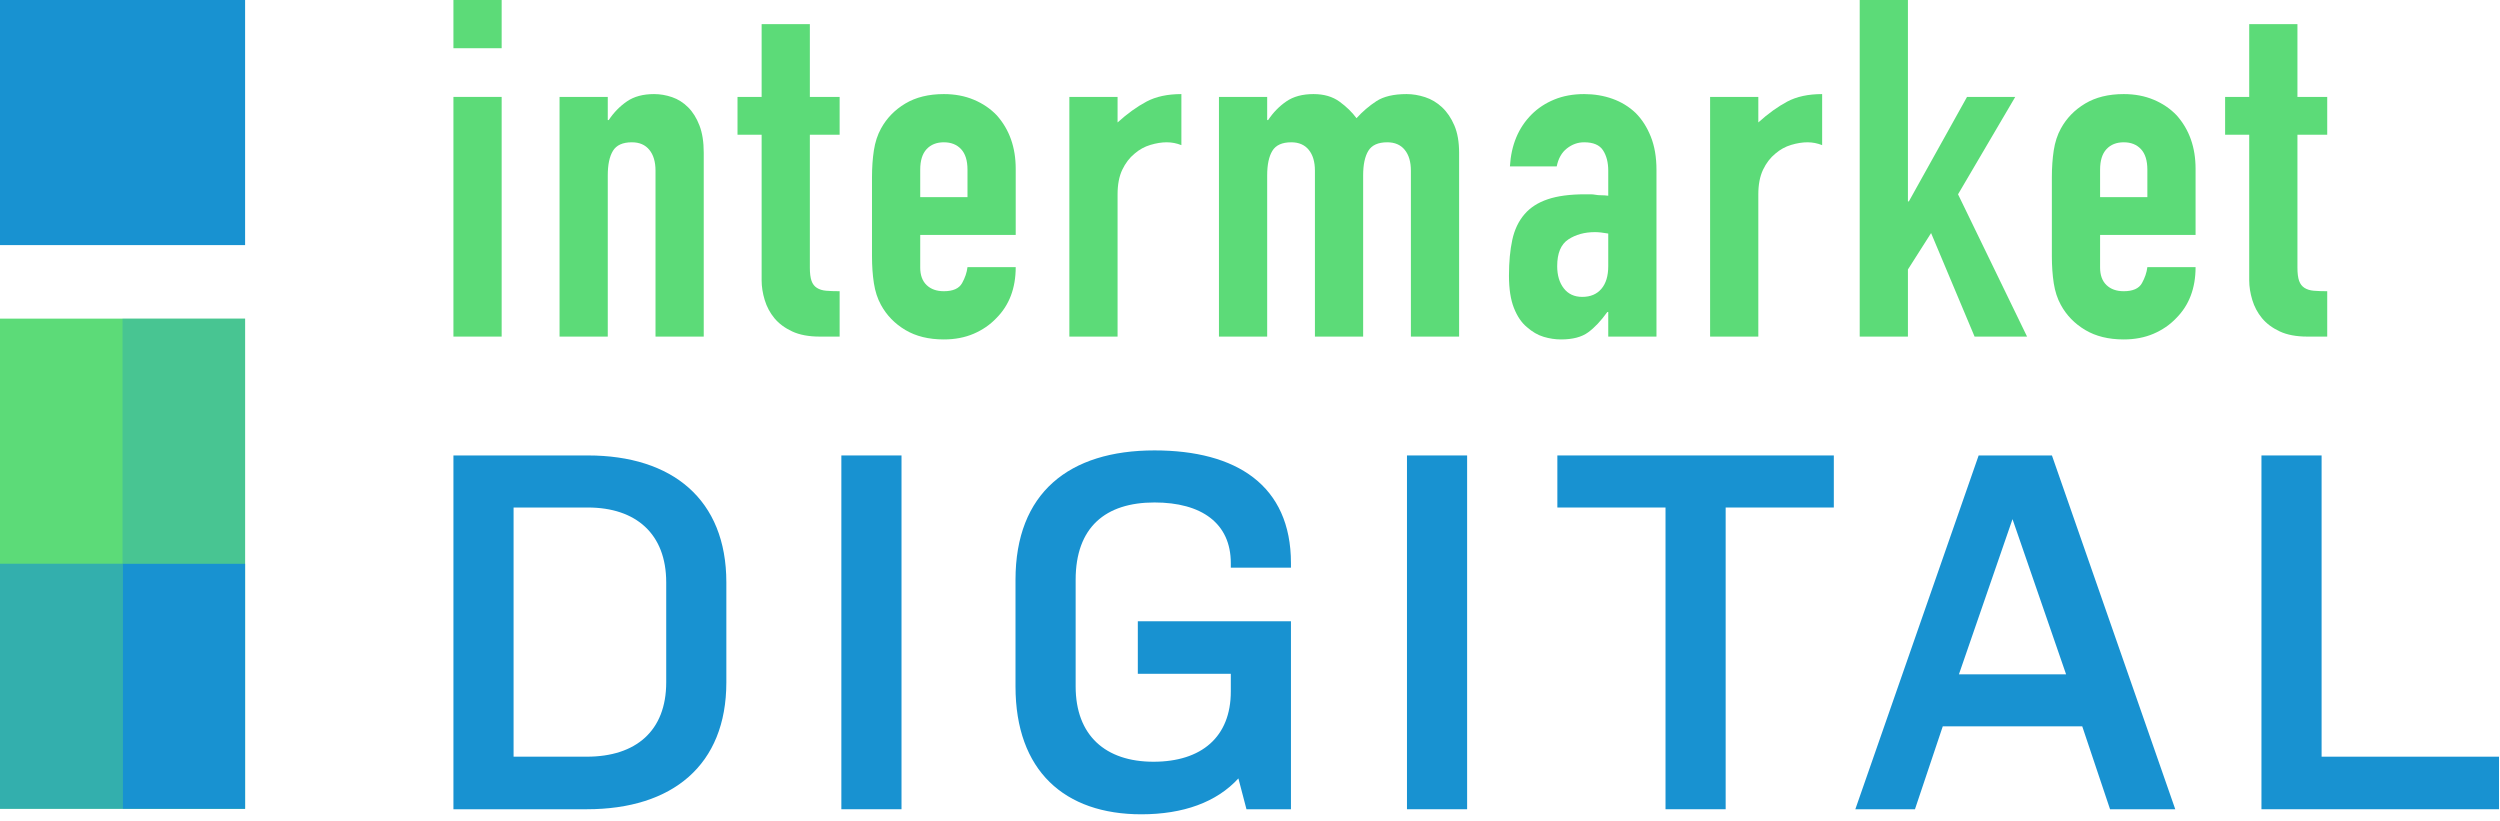
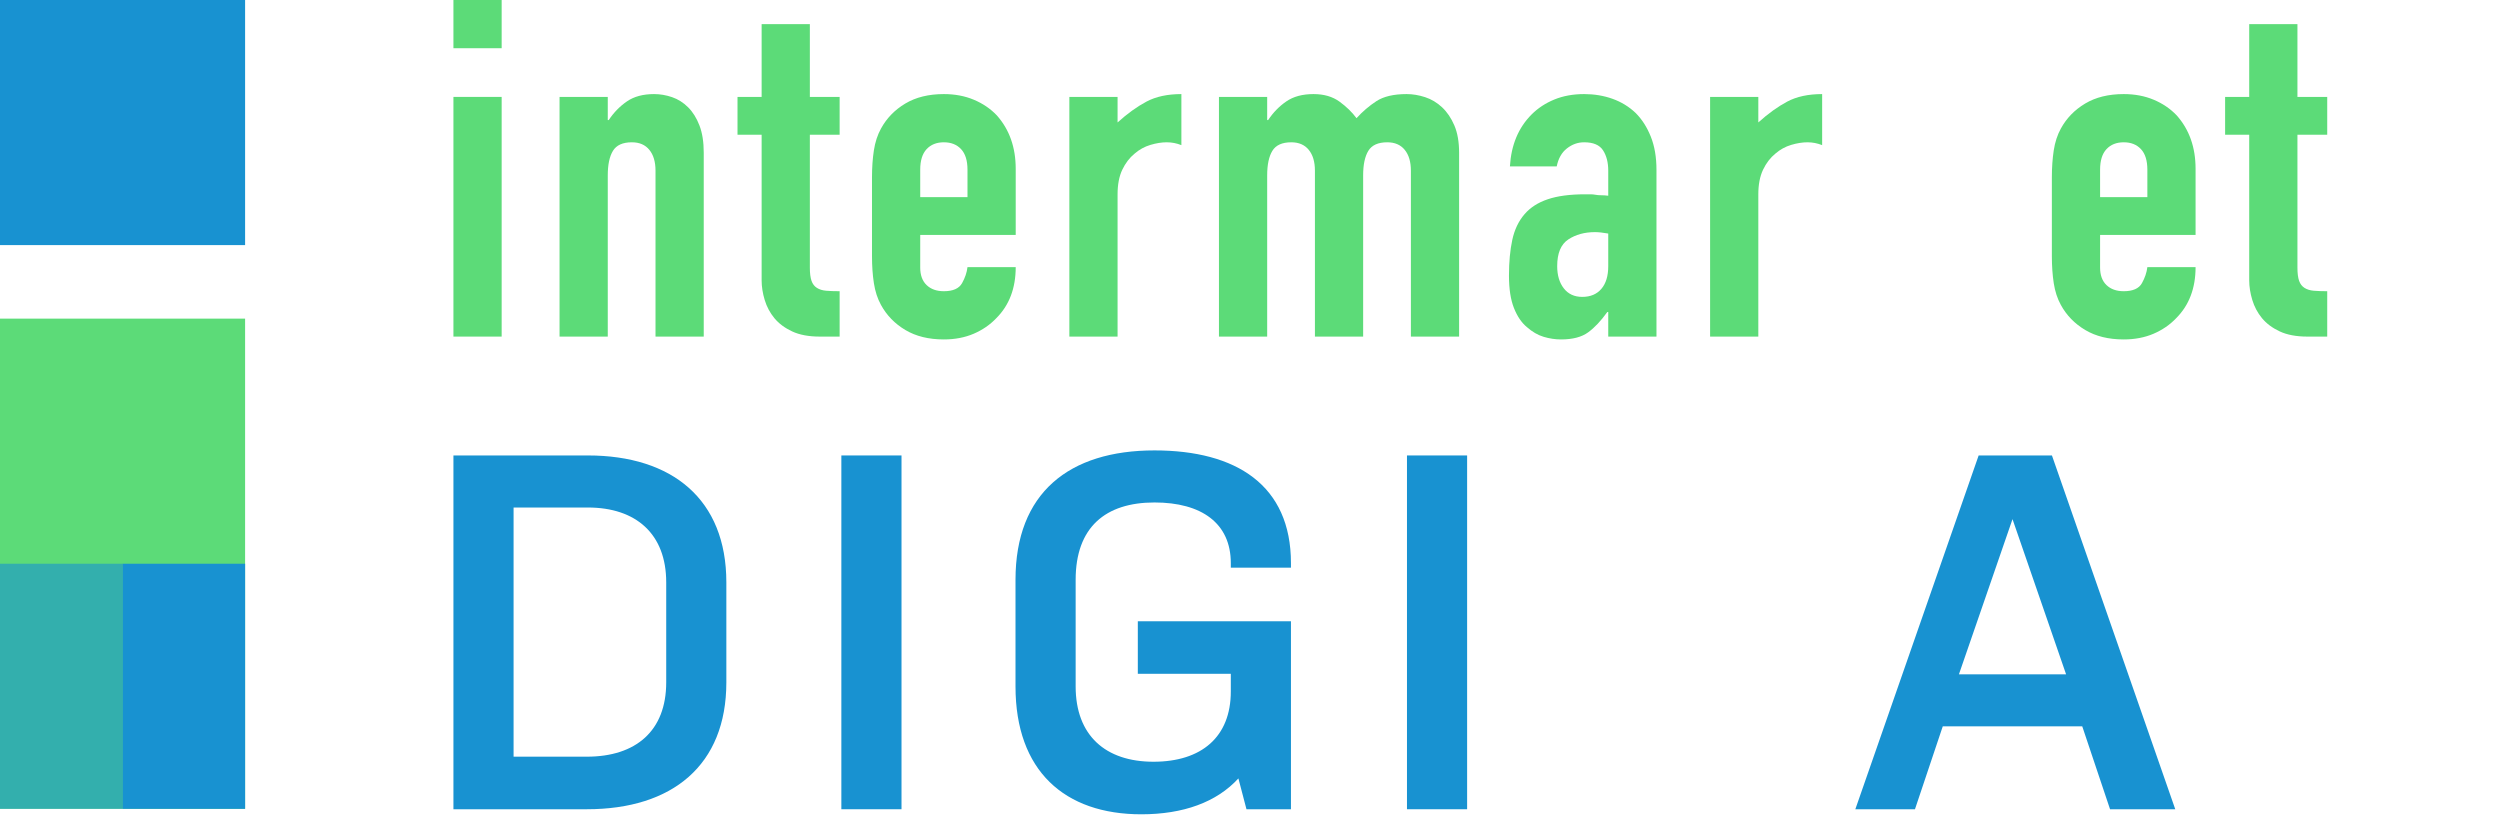
<svg xmlns="http://www.w3.org/2000/svg" width="204px" height="67px" viewBox="0 0 204 67" version="1.1">
  <title>logo copy 2</title>
  <g id="logo-copy-2" stroke="none" stroke-width="1" fill="none" fill-rule="evenodd">
    <g id="Group">
      <g id="Group-4" transform="translate(37, 0)" fill-rule="nonzero">
        <g id="intermarket" transform="translate(0, 0)" fill="#5CDB78">
          <path d="M-2.84217094e-14,27.466 L-2.84217094e-14,7.908 L3.935,7.908 L3.935,27.466 L-2.84217094e-14,27.466 Z M-2.84217094e-14,3.935 L-2.84217094e-14,0 L3.935,0 L3.935,3.935 L-2.84217094e-14,3.935 Z" id="Shape" />
          <path d="M8.659,27.466 L8.659,7.908 L12.594,7.908 L12.594,9.798 L12.671,9.798 C13.082,9.181 13.577,8.673 14.156,8.275 C14.735,7.876 15.474,7.677 16.374,7.677 C16.863,7.677 17.351,7.76 17.84,7.927 C18.329,8.095 18.766,8.371 19.152,8.757 C19.537,9.143 19.846,9.638 20.077,10.242 C20.309,10.846 20.425,11.586 20.425,12.46 L20.425,27.466 L16.49,27.466 L16.49,13.926 C16.49,13.206 16.323,12.64 15.988,12.229 C15.654,11.817 15.178,11.611 14.561,11.611 C13.815,11.611 13.301,11.843 13.018,12.306 C12.735,12.769 12.594,13.437 12.594,14.312 L12.594,27.466 L8.659,27.466 Z" id="Path" />
          <path d="M25.149,7.908 L25.149,1.967 L29.084,1.967 L29.084,7.908 L31.514,7.908 L31.514,10.994 L29.084,10.994 L29.084,21.834 C29.084,22.297 29.129,22.657 29.219,22.914 C29.309,23.171 29.456,23.364 29.662,23.493 C29.868,23.622 30.119,23.699 30.414,23.724 C30.71,23.75 31.077,23.763 31.514,23.763 L31.514,27.466 L29.894,27.466 C28.993,27.466 28.241,27.325 27.637,27.042 C27.033,26.759 26.55,26.399 26.19,25.962 C25.83,25.525 25.567,25.03 25.399,24.477 C25.232,23.924 25.149,23.39 25.149,22.876 L25.149,10.994 L23.181,10.994 L23.181,7.908 L25.149,7.908 Z" id="Path" />
          <path d="M45.882,19.172 L38.09,19.172 L38.09,21.834 C38.09,22.451 38.263,22.927 38.61,23.261 C38.958,23.596 39.427,23.763 40.018,23.763 C40.764,23.763 41.259,23.544 41.504,23.107 C41.748,22.67 41.896,22.233 41.947,21.796 L45.882,21.796 C45.882,23.519 45.355,24.907 44.3,25.962 C43.786,26.502 43.169,26.926 42.449,27.235 C41.729,27.543 40.918,27.698 40.018,27.698 C38.784,27.698 37.736,27.441 36.874,26.926 C36.013,26.412 35.351,25.73 34.888,24.882 C34.605,24.367 34.412,23.776 34.309,23.107 C34.206,22.439 34.155,21.706 34.155,20.908 L34.155,14.466 C34.155,13.669 34.206,12.936 34.309,12.267 C34.412,11.599 34.605,11.007 34.888,10.493 C35.351,9.644 36.013,8.963 36.874,8.448 C37.736,7.934 38.784,7.677 40.018,7.677 C40.918,7.677 41.735,7.831 42.468,8.14 C43.201,8.448 43.825,8.873 44.339,9.413 C45.368,10.57 45.882,12.023 45.882,13.772 L45.882,19.172 Z M38.09,16.086 L41.947,16.086 L41.947,13.849 C41.947,13.103 41.774,12.544 41.426,12.171 C41.079,11.798 40.61,11.611 40.018,11.611 C39.427,11.611 38.958,11.798 38.61,12.171 C38.263,12.544 38.09,13.103 38.09,13.849 L38.09,16.086 Z" id="Shape" />
          <path d="M50.259,27.466 L50.259,7.908 L54.194,7.908 L54.194,9.991 C54.991,9.271 55.775,8.705 56.547,8.294 C57.318,7.882 58.27,7.677 59.401,7.677 L59.401,11.843 C59.016,11.689 58.617,11.611 58.206,11.611 C57.794,11.611 57.35,11.682 56.875,11.824 C56.399,11.965 55.968,12.203 55.582,12.537 C55.171,12.872 54.837,13.309 54.579,13.849 C54.322,14.389 54.194,15.058 54.194,15.855 L54.194,27.466 L50.259,27.466 Z" id="Path" />
          <path d="M62.467,27.466 L62.467,7.908 L66.402,7.908 L66.402,9.798 L66.479,9.798 C66.89,9.181 67.385,8.673 67.964,8.275 C68.543,7.876 69.282,7.677 70.182,7.677 C71.031,7.677 71.738,7.882 72.304,8.294 C72.869,8.705 73.332,9.155 73.692,9.644 C74.181,9.104 74.721,8.641 75.313,8.255 C75.904,7.87 76.727,7.677 77.782,7.677 C78.27,7.677 78.772,7.76 79.286,7.927 C79.8,8.095 80.263,8.371 80.675,8.757 C81.086,9.143 81.421,9.638 81.678,10.242 C81.935,10.846 82.063,11.586 82.063,12.46 L82.063,27.466 L78.129,27.466 L78.129,13.926 C78.129,13.206 77.962,12.64 77.627,12.229 C77.293,11.817 76.817,11.611 76.2,11.611 C75.454,11.611 74.94,11.843 74.657,12.306 C74.374,12.769 74.233,13.437 74.233,14.312 L74.233,27.466 L70.298,27.466 L70.298,13.926 C70.298,13.206 70.131,12.64 69.796,12.229 C69.462,11.817 68.986,11.611 68.369,11.611 C67.623,11.611 67.109,11.843 66.826,12.306 C66.543,12.769 66.402,13.437 66.402,14.312 L66.402,27.466 L62.467,27.466 Z" id="Path" />
          <path d="M94.233,27.466 L94.233,25.46 L94.156,25.46 C93.641,26.18 93.121,26.733 92.593,27.119 C92.066,27.505 91.327,27.698 90.375,27.698 C89.912,27.698 89.443,27.627 88.967,27.486 C88.491,27.344 88.035,27.081 87.598,26.695 C87.16,26.335 86.807,25.814 86.537,25.132 C86.267,24.451 86.132,23.57 86.132,22.49 C86.132,21.384 86.222,20.413 86.402,19.577 C86.582,18.742 86.916,18.041 87.405,17.475 C87.868,16.935 88.498,16.53 89.295,16.26 C90.092,15.99 91.108,15.855 92.343,15.855 C92.471,15.855 92.613,15.855 92.767,15.855 C92.921,15.855 93.063,15.868 93.191,15.893 C93.32,15.919 93.474,15.932 93.654,15.932 C93.834,15.932 94.027,15.945 94.233,15.971 L94.233,13.926 C94.233,13.257 94.091,12.704 93.808,12.267 C93.526,11.83 93.011,11.611 92.265,11.611 C91.751,11.611 91.282,11.779 90.857,12.113 C90.433,12.447 90.157,12.936 90.028,13.579 L86.209,13.579 C86.312,11.83 86.903,10.416 87.983,9.335 C88.498,8.821 89.115,8.416 89.835,8.12 C90.555,7.825 91.365,7.677 92.265,7.677 C93.088,7.677 93.86,7.805 94.58,8.062 C95.3,8.32 95.93,8.705 96.47,9.22 C96.985,9.734 97.396,10.377 97.705,11.149 C98.013,11.92 98.168,12.82 98.168,13.849 L98.168,27.466 L94.233,27.466 Z M94.233,19.057 C93.796,18.98 93.436,18.941 93.153,18.941 C92.304,18.941 91.577,19.14 90.973,19.539 C90.369,19.937 90.067,20.664 90.067,21.718 C90.067,22.464 90.247,23.069 90.607,23.531 C90.967,23.994 91.468,24.226 92.111,24.226 C92.78,24.226 93.301,24.007 93.673,23.57 C94.046,23.133 94.233,22.516 94.233,21.718 L94.233,19.057 Z" id="Shape" />
          <path d="M102.544,27.466 L102.544,7.908 L106.479,7.908 L106.479,9.991 C107.277,9.271 108.061,8.705 108.832,8.294 C109.604,7.882 110.555,7.677 111.687,7.677 L111.687,11.843 C111.301,11.689 110.903,11.611 110.491,11.611 C110.08,11.611 109.636,11.682 109.16,11.824 C108.685,11.965 108.254,12.203 107.868,12.537 C107.457,12.872 107.122,13.309 106.865,13.849 C106.608,14.389 106.479,15.058 106.479,15.855 L106.479,27.466 L102.544,27.466 Z" id="Path" />
-           <polygon id="Path" points="114.752 27.466 114.752 0 118.687 0 118.687 16.433 118.764 16.433 123.509 7.908 127.444 7.908 122.776 15.855 128.408 27.466 124.126 27.466 120.577 19.018 118.687 21.988 118.687 27.466" />
          <path d="M142.159,19.172 L134.367,19.172 L134.367,21.834 C134.367,22.451 134.541,22.927 134.888,23.261 C135.235,23.596 135.704,23.763 136.296,23.763 C137.042,23.763 137.537,23.544 137.781,23.107 C138.025,22.67 138.173,22.233 138.225,21.796 L142.159,21.796 C142.159,23.519 141.632,24.907 140.578,25.962 C140.063,26.502 139.446,26.926 138.726,27.235 C138.006,27.543 137.196,27.698 136.296,27.698 C135.061,27.698 134.013,27.441 133.152,26.926 C132.29,26.412 131.628,25.73 131.165,24.882 C130.882,24.367 130.689,23.776 130.586,23.107 C130.484,22.439 130.432,21.706 130.432,20.908 L130.432,14.466 C130.432,13.669 130.484,12.936 130.586,12.267 C130.689,11.599 130.882,11.007 131.165,10.493 C131.628,9.644 132.29,8.963 133.152,8.448 C134.013,7.934 135.061,7.677 136.296,7.677 C137.196,7.677 138.012,7.831 138.745,8.14 C139.478,8.448 140.102,8.873 140.616,9.413 C141.645,10.57 142.159,12.023 142.159,13.772 L142.159,19.172 Z M134.367,16.086 L138.225,16.086 L138.225,13.849 C138.225,13.103 138.051,12.544 137.704,12.171 C137.357,11.798 136.887,11.611 136.296,11.611 C135.704,11.611 135.235,11.798 134.888,12.171 C134.541,12.544 134.367,13.103 134.367,13.849 L134.367,16.086 Z" id="Shape" />
          <path d="M146.536,7.908 L146.536,1.967 L150.471,1.967 L150.471,7.908 L152.901,7.908 L152.901,10.994 L150.471,10.994 L150.471,21.834 C150.471,22.297 150.516,22.657 150.606,22.914 C150.696,23.171 150.844,23.364 151.05,23.493 C151.255,23.622 151.506,23.699 151.802,23.724 C152.098,23.75 152.464,23.763 152.901,23.763 L152.901,27.466 L151.281,27.466 C150.381,27.466 149.629,27.325 149.024,27.042 C148.42,26.759 147.938,26.399 147.578,25.962 C147.218,25.525 146.954,25.03 146.787,24.477 C146.62,23.924 146.536,23.39 146.536,22.876 L146.536,10.994 L144.569,10.994 L144.569,7.908 L146.536,7.908 Z" id="Path" />
        </g>
        <g id="DIGITAL" transform="translate(0, 36.753)" fill="#1892D1">
          <path d="M22.27,10.764 C22.27,4 17.858,0.412 10.97,0.412 L0,0.412 L0,29.281 L10.888,29.281 C17.858,29.281 22.27,25.693 22.27,18.93 L22.27,10.764 Z M17.363,18.93 C17.363,22.889 14.888,24.992 10.888,24.992 L4.908,24.992 L4.908,4.66 L10.97,4.66 C14.888,4.66 17.363,6.805 17.363,10.764 L17.363,18.93 Z" id="Shape" />
          <polygon id="Path" points="31.655 29.281 36.563 29.281 36.563 0.412 31.655 0.412" />
          <path d="M57.124,25.405 C53.206,25.405 50.773,23.26 50.773,19.26 L50.773,10.558 C50.773,6.269 53.206,4.248 57.207,4.248 C61.042,4.248 63.434,5.939 63.434,9.197 L63.434,9.568 L68.342,9.568 L68.342,9.197 C68.342,2.846 63.888,0 57.207,0 C50.237,0 45.865,3.464 45.865,10.558 L45.865,19.26 C45.865,26.147 49.866,29.694 56.134,29.694 C59.557,29.694 62.279,28.704 64.053,26.766 L64.712,29.281 L68.342,29.281 L68.342,13.94 L55.846,13.94 L55.846,18.229 L63.434,18.229 L63.434,19.672 C63.434,23.384 61.042,25.405 57.124,25.405 Z" id="Path" />
          <polygon id="Path" points="77.809 29.281 82.717 29.281 82.717 0.412 77.809 0.412" />
-           <polygon id="Path" points="90.081 4.66 98.906 4.66 98.906 29.281 103.814 29.281 103.814 4.66 112.64 4.66 112.64 0.412 90.081 0.412" />
          <path d="M130.438,0.412 L124.458,0.412 L114.395,29.281 L119.261,29.281 L121.529,22.518 L132.912,22.518 L135.18,29.281 L140.501,29.281 L130.438,0.412 Z M127.221,5.609 L131.592,18.27 L122.849,18.27 L127.221,5.609 Z" id="Shape" />
-           <polygon id="Path" points="147.535 29.281 166.918 29.281 166.918 24.992 152.442 24.992 152.442 0.412 147.535 0.412" />
        </g>
      </g>
      <g id="Group-3">
        <rect id="Rectangle-Copy" fill="#5CDB78" x="0" y="26" width="20" height="40" />
        <rect id="Rectangle-Copy-2" fill="#1892D1" opacity="0.6" x="0" y="46" width="10" height="20" />
-         <rect id="Rectangle-Copy-3" fill="#1892D1" opacity="0.3" x="10" y="26" width="10" height="20" />
        <rect id="Rectangle-Copy-4" fill="#1892D1" x="10" y="46" width="10" height="20" />
        <rect id="Rectangle-Copy-5" fill="#1892D1" x="0" y="0" width="20" height="20" />
      </g>
    </g>
  </g>
</svg>